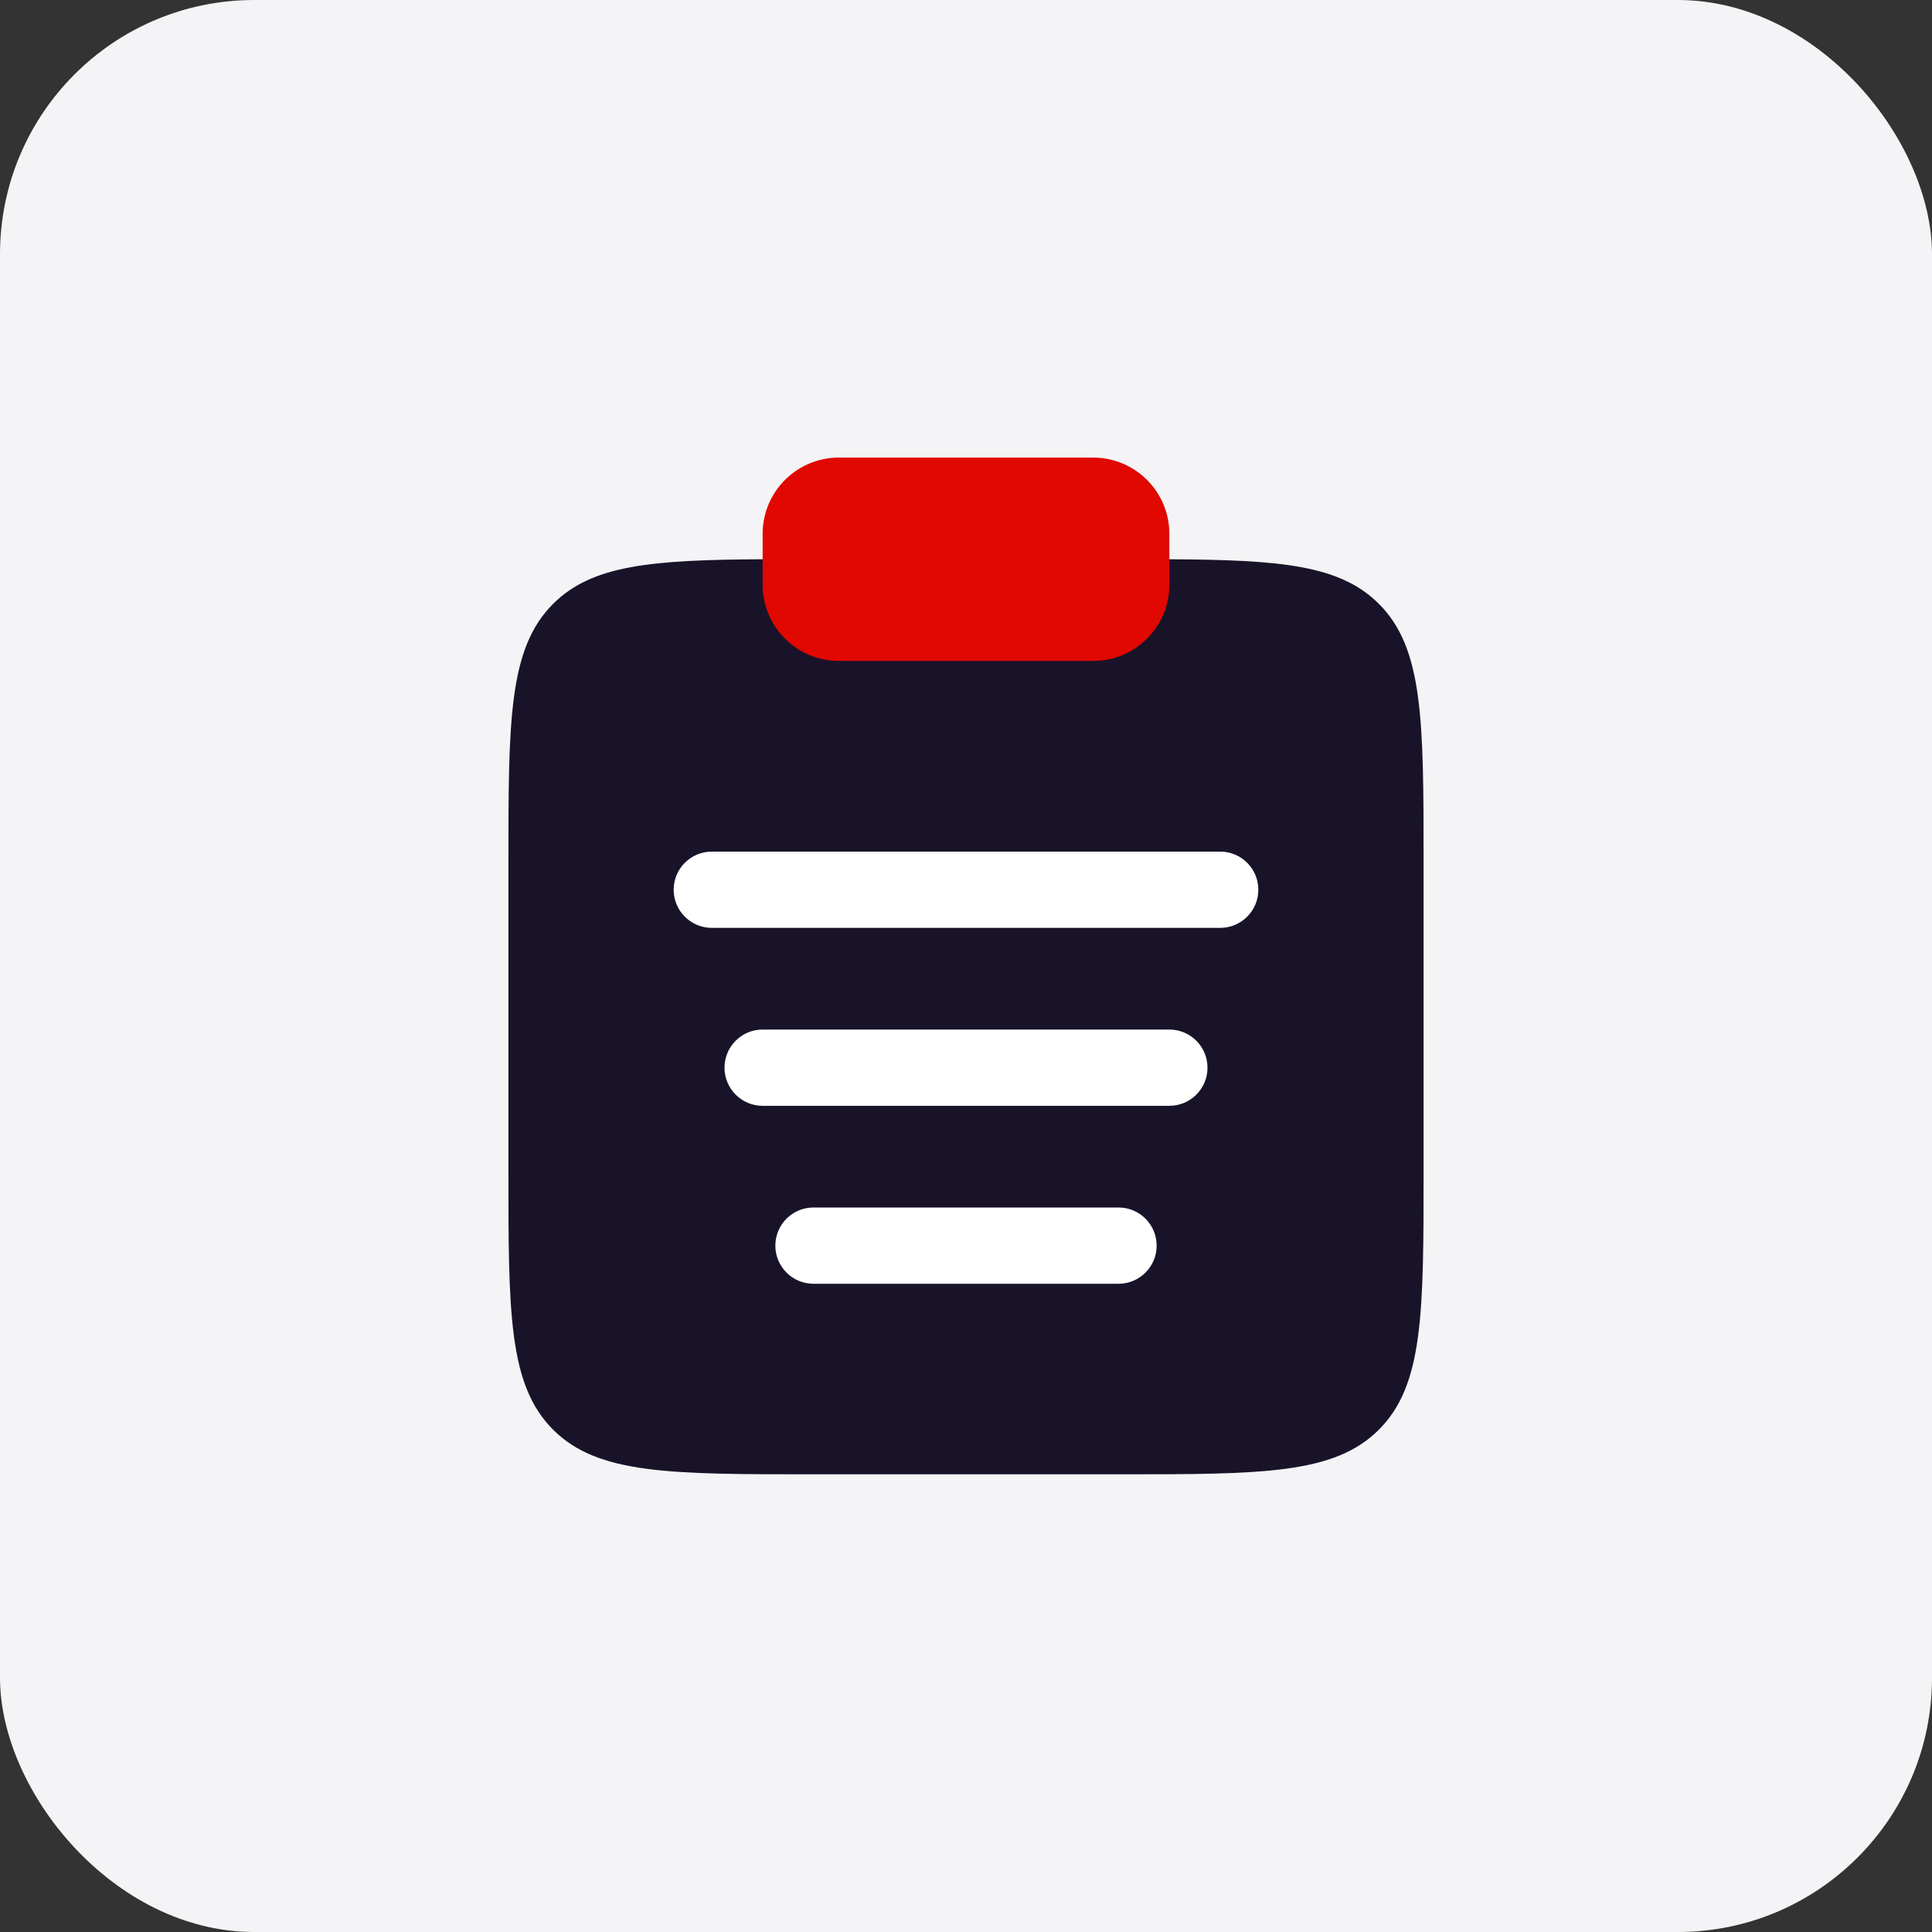
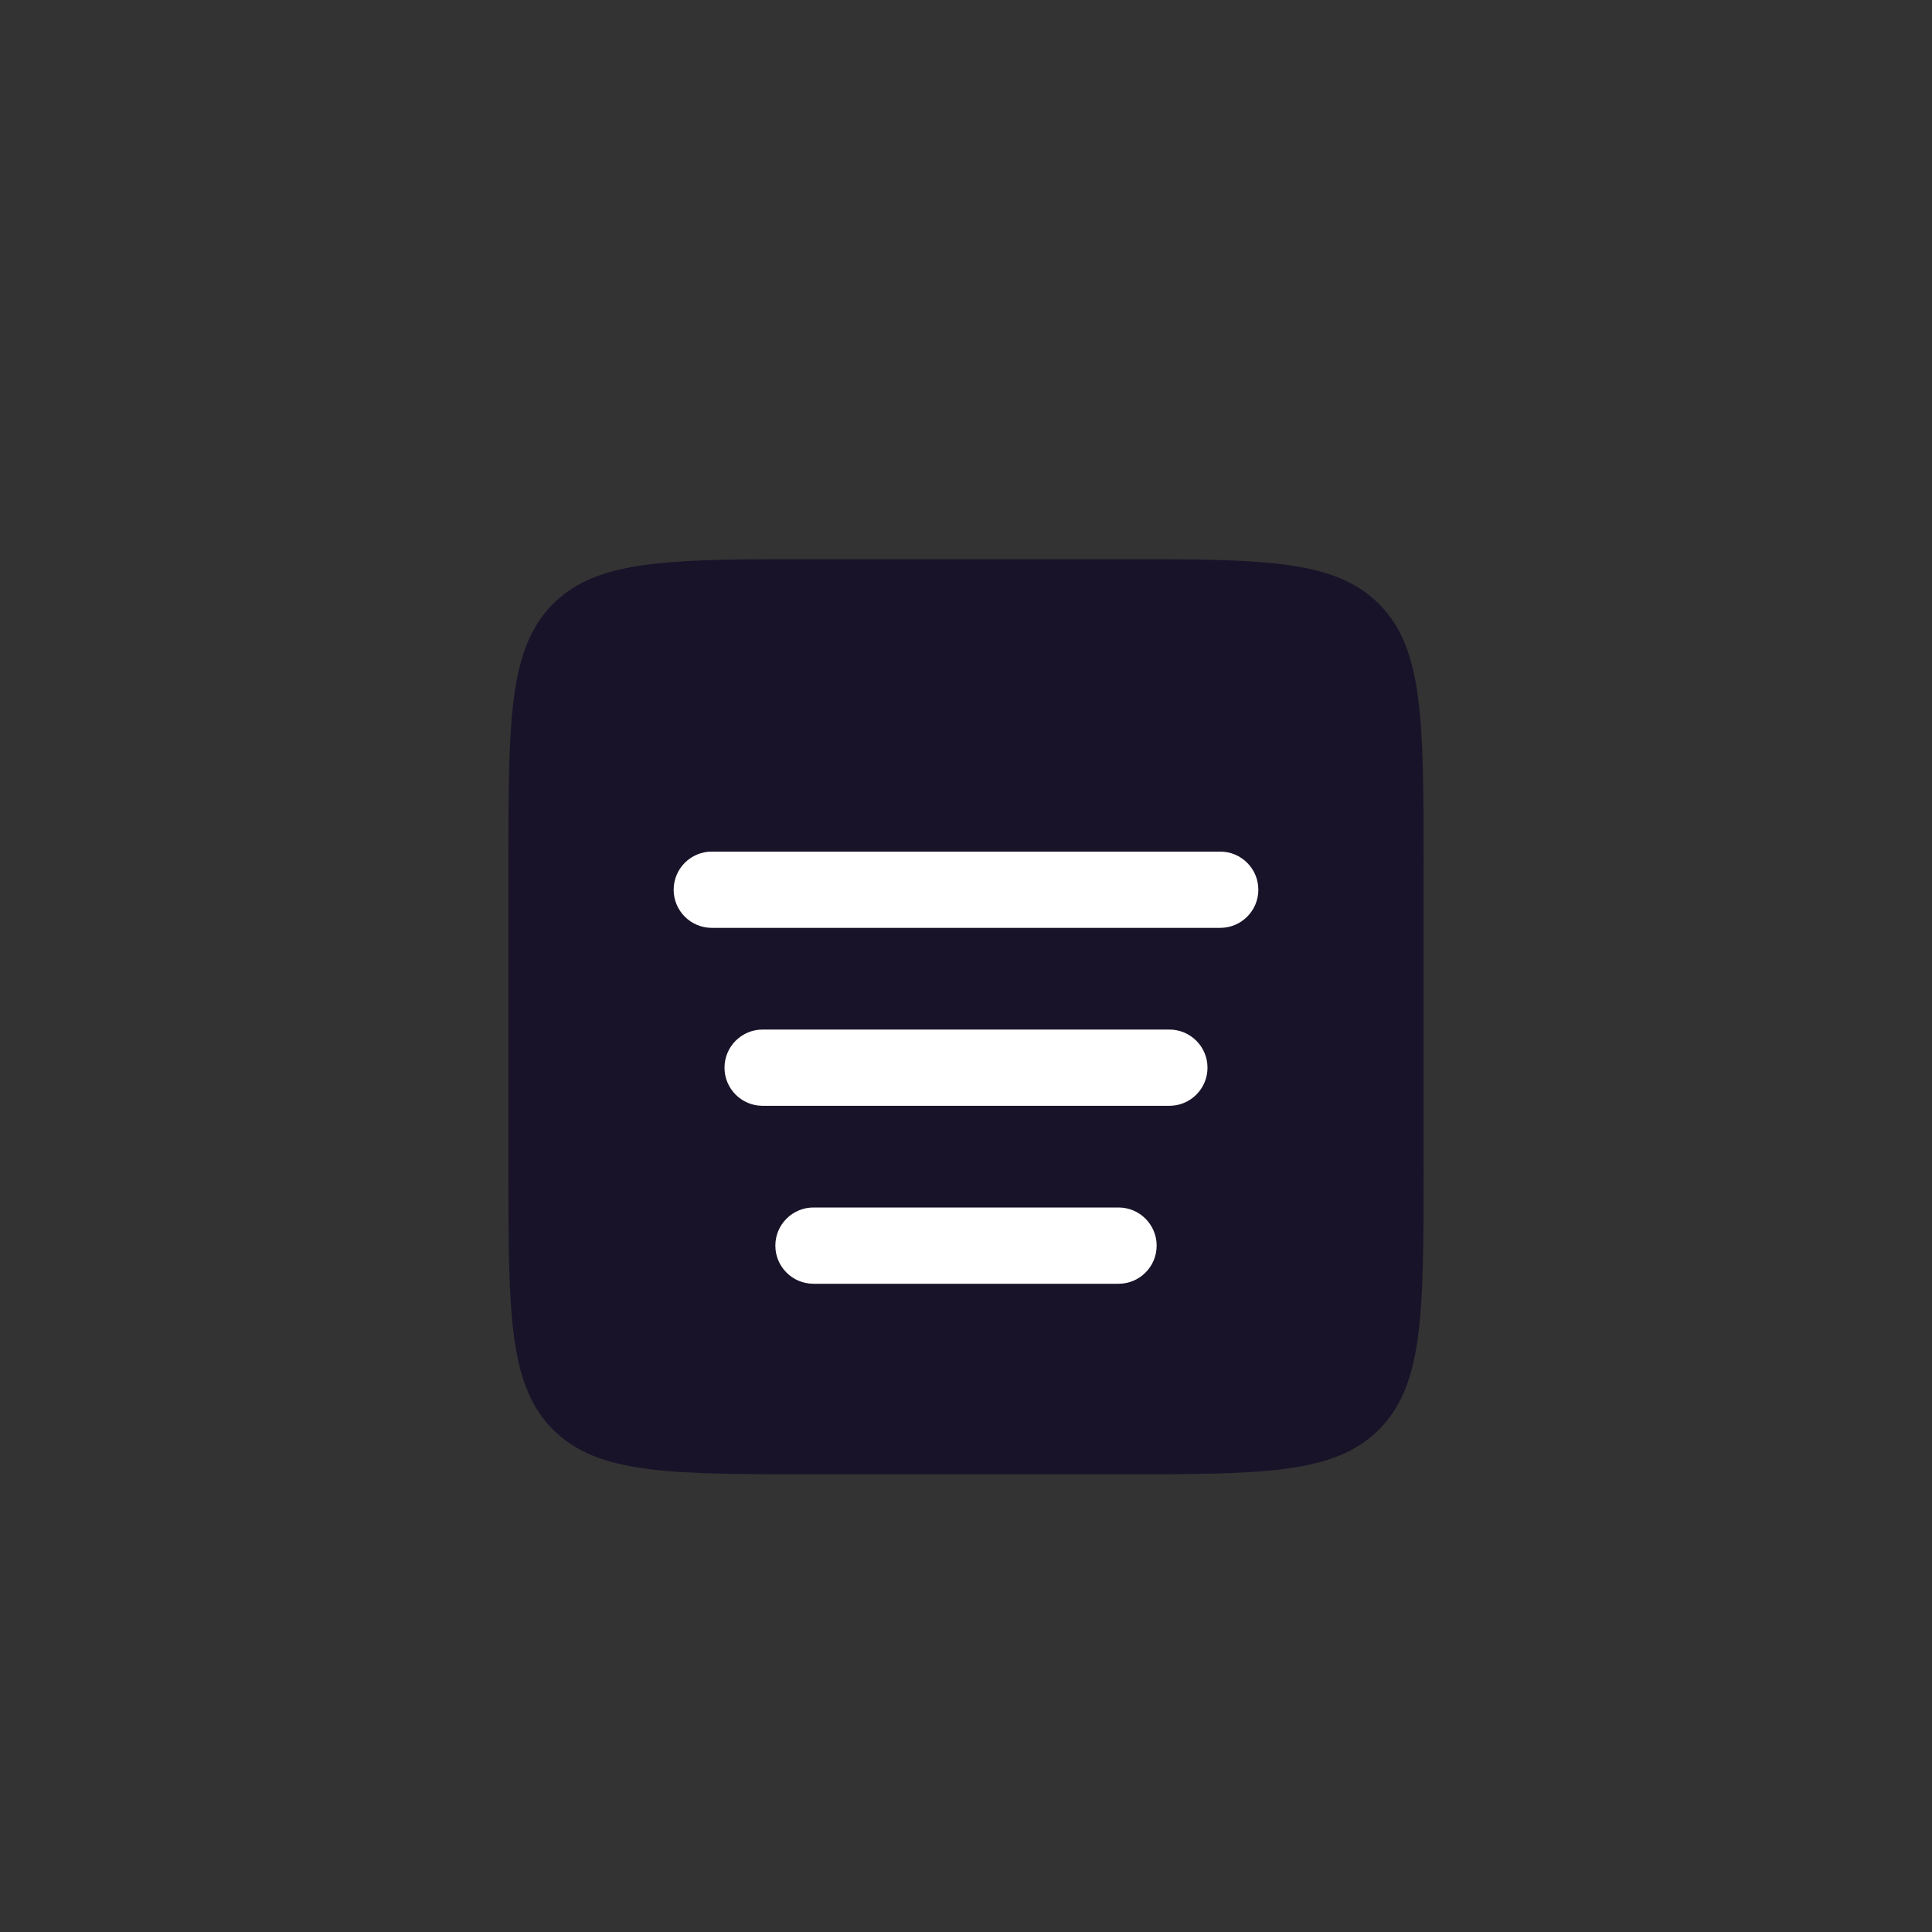
<svg xmlns="http://www.w3.org/2000/svg" width="38" height="38" viewBox="0 0 38 38" fill="none">
  <rect x="0" y="0" width="38" height="38" fill="#333333" stroke="none" />
-   <rect width="38" height="38" rx="5" fill="#F4F3F5" />
  <path d="M28 22.998V16.998C28 14.17 28 12.756 27.121 11.877C26.353 11.109 25.175 11.012 23 11H15C12.825 11.012 11.647 11.109 10.879 11.877C10 12.756 10 14.17 10 16.998V22.998C10 25.827 10 27.241 10.879 28.12C11.757 28.998 13.172 28.998 16 28.998H22C24.828 28.998 26.243 28.998 27.121 28.12C28 27.241 28 25.827 28 22.998Z" fill="#191329" />
-   <path d="M15 10.5C15 9.672 15.672 9 16.5 9H21.5C22.328 9 23 9.672 23 10.5V11.5C23 12.328 22.328 13 21.5 13H16.5C15.672 13 15 12.328 15 11.5V10.5Z" fill="#E00800" />
  <path fill-rule="evenodd" clip-rule="evenodd" d="M13.25 17.5C13.25 17.086 13.586 16.75 14 16.75H24C24.414 16.75 24.75 17.086 24.75 17.5C24.75 17.914 24.414 18.25 24 18.25H14C13.586 18.25 13.25 17.914 13.25 17.5ZM14.25 21C14.25 20.586 14.586 20.25 15 20.25H23C23.414 20.25 23.75 20.586 23.75 21C23.75 21.414 23.414 21.75 23 21.75H15C14.586 21.75 14.25 21.414 14.25 21ZM15.25 24.5C15.25 24.086 15.586 23.75 16 23.75H22C22.414 23.75 22.75 24.086 22.75 24.5C22.75 24.914 22.414 25.25 22 25.25H16C15.586 25.25 15.25 24.914 15.25 24.5Z" fill="white" />
</svg>